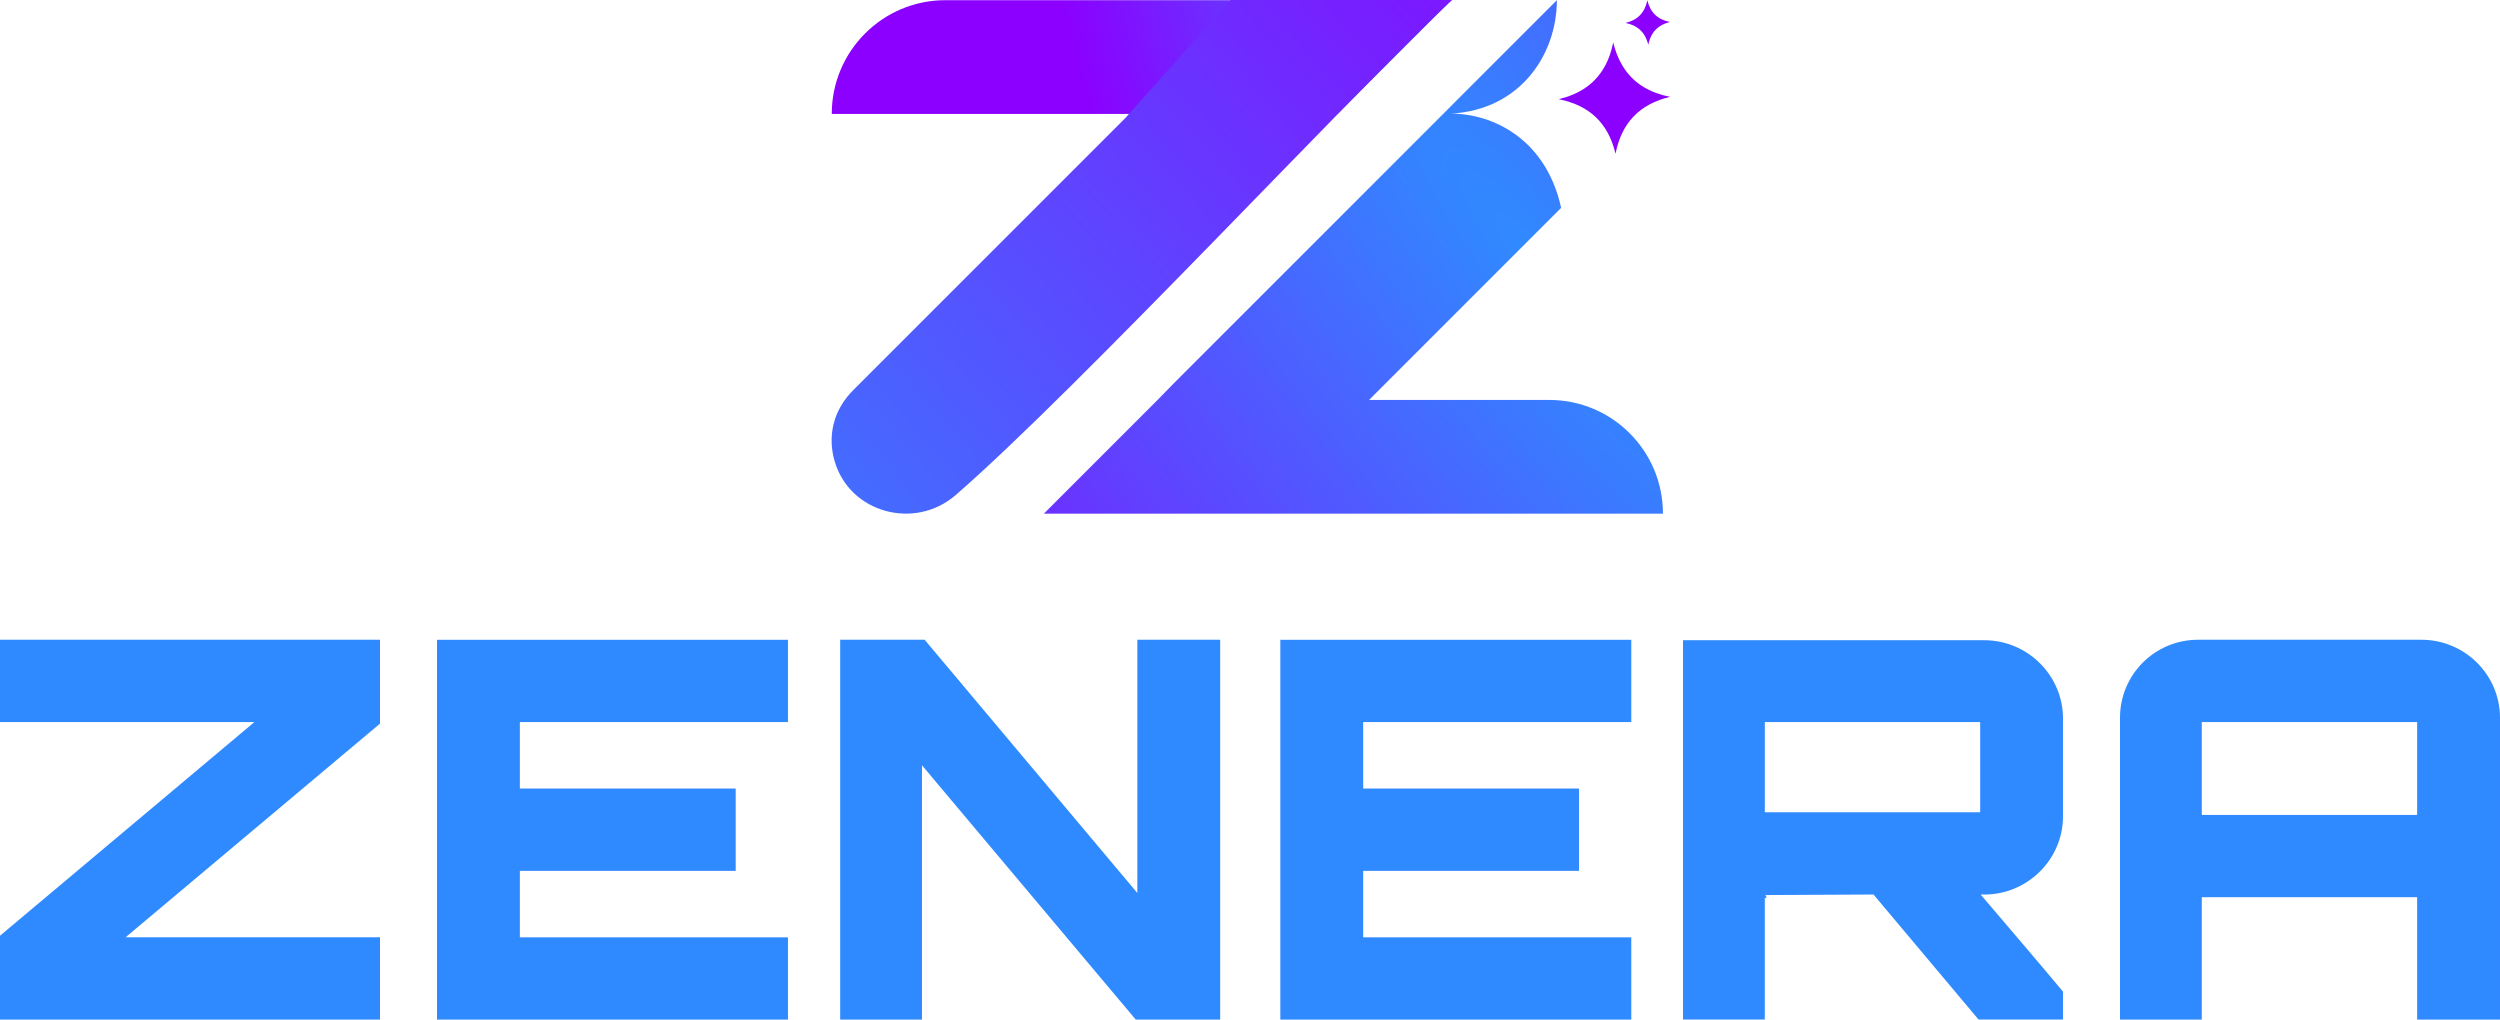
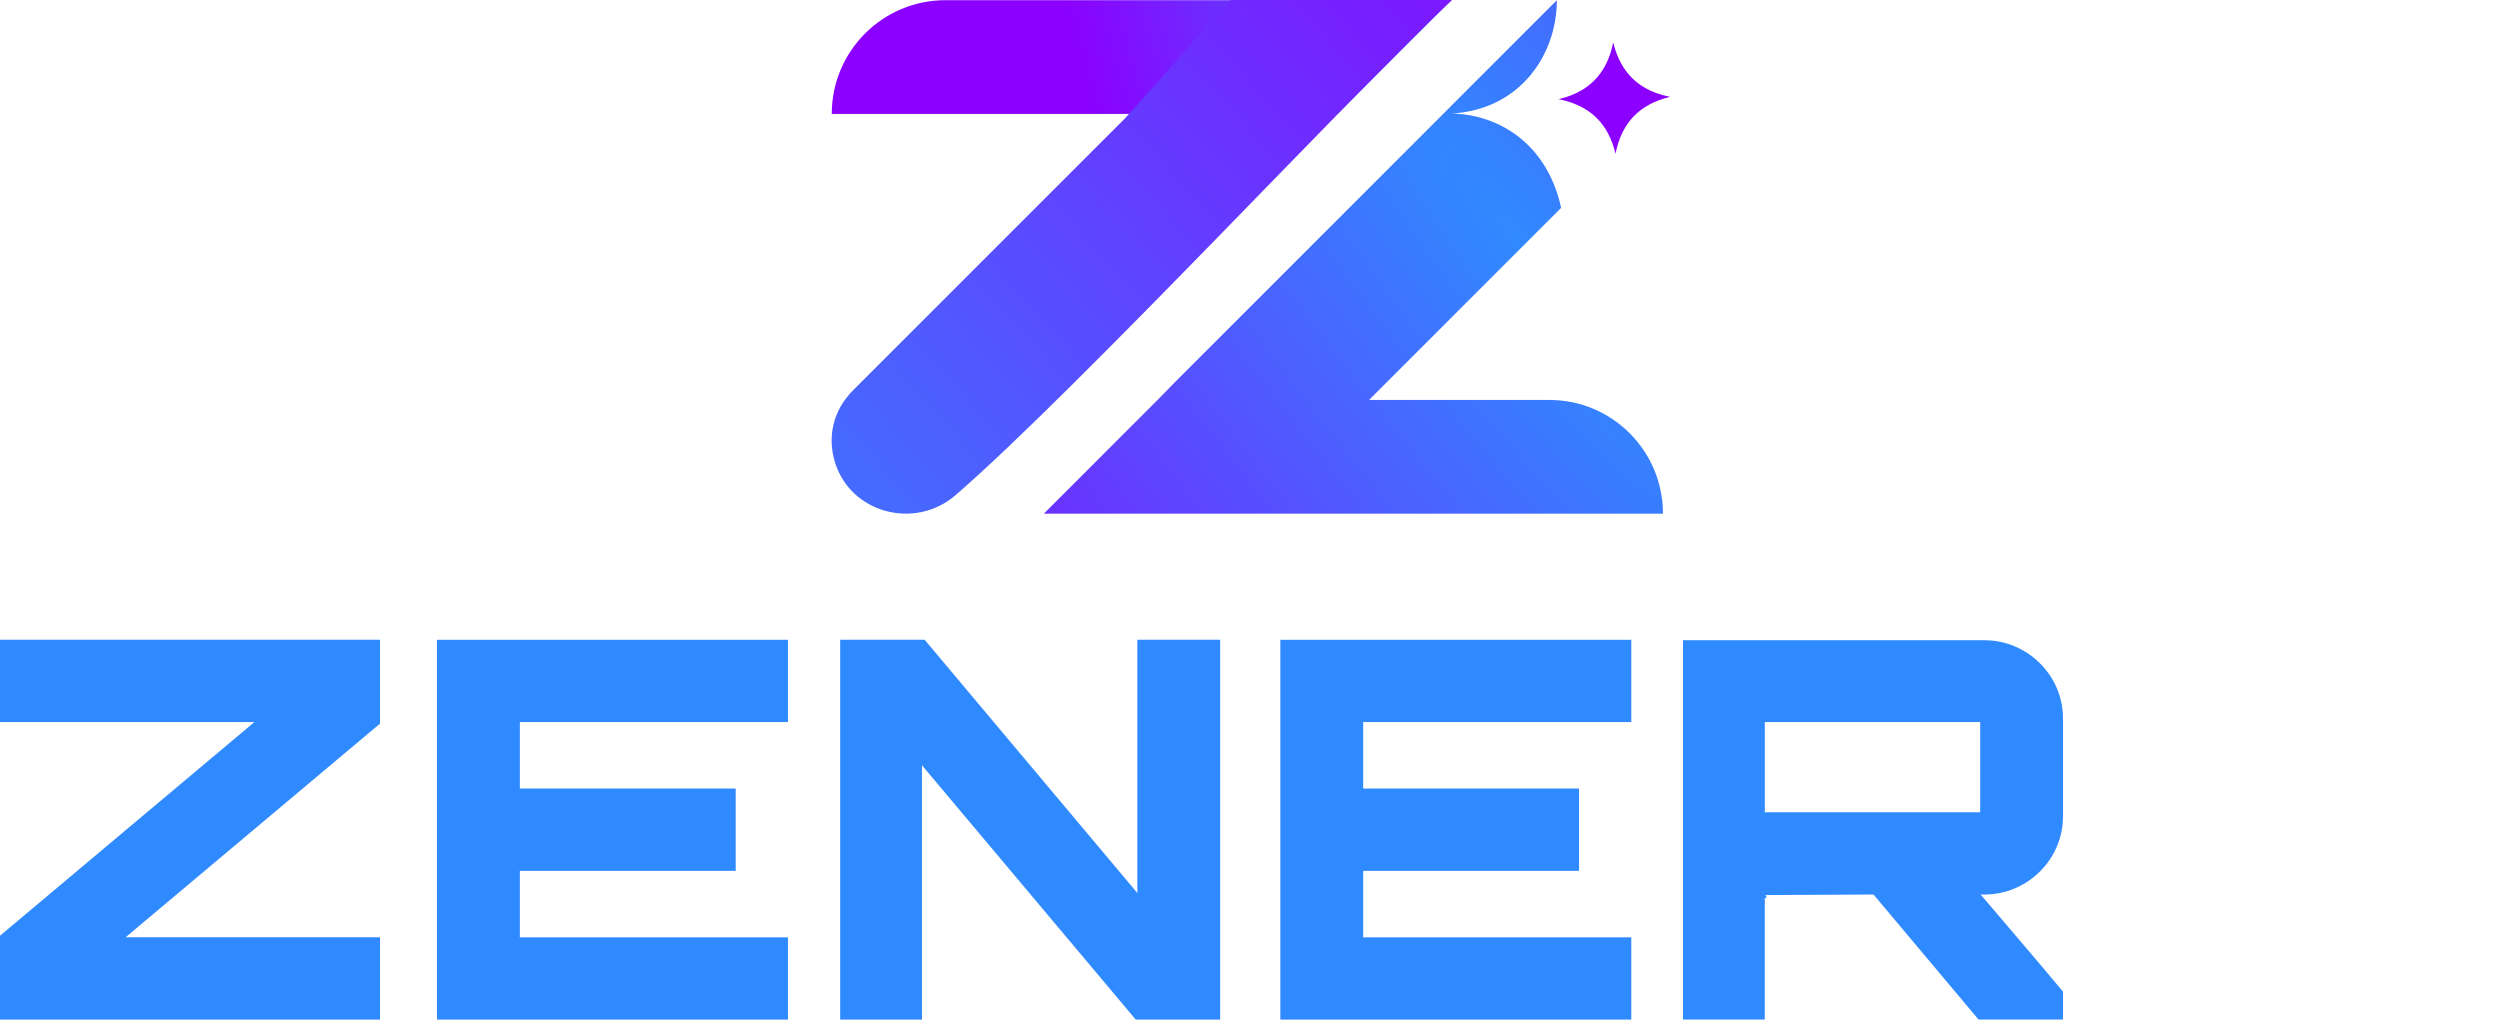
<svg xmlns="http://www.w3.org/2000/svg" width="434" height="177" viewBox="0 0 434 177" fill="none">
  <g clip-path="url(#clip0_7698_3449)">
    <path d="M0 111.06H65.968V125.62L21.805 162.711H65.968V177H0V162.44L44.163 125.349H0V111.06Z" fill="#308AFF" />
-     <path d="M136.79 125.349H90.247V136.888H127.719V151.177H90.247V162.717H136.79V177.005H75.863V111.065H136.79V125.354V125.349Z" fill="#308AFF" />
+     <path d="M136.79 125.349H90.247V136.888H127.719V151.177H90.247V162.717H136.79V177.005H75.863V111.065H136.79V125.354V125.349" fill="#308AFF" />
    <path d="M197.44 111.06H211.823V177H197.163L160.056 132.856V177H145.855V111.06H160.516L197.44 155.022V111.06Z" fill="#308AFF" />
    <path d="M283.192 125.349H236.649V136.888H274.121V151.177H236.649V162.717H283.192V177.005H222.266V111.065H283.192V125.354V125.349Z" fill="#308AFF" />
    <path d="M358.136 141.74C358.136 149.158 351.998 155.293 344.483 155.293H343.841C348.512 160.786 353.554 166.65 358.136 172.143V176.995H343.476L325.241 155.288L306.369 155.382C306.551 155.382 306.645 155.564 306.645 155.93C306.645 155.93 306.463 155.93 306.369 155.836V176.99H292.168V111.144H344.483C351.998 111.144 358.136 117.278 358.136 124.697V141.73V141.74ZM306.374 141.01H343.758V125.349H306.374V141.01Z" fill="#308AFF" />
-     <path d="M420.346 111.06C427.856 111.06 433.999 117.106 433.999 124.613V177H419.616V155.752H382.232V177H368.031V124.613C368.031 117.101 374.08 111.06 381.59 111.06H420.346ZM419.616 141.469V125.349H382.232V141.469H419.616Z" fill="#308AFF" />
    <path d="M251.953 0.031L232.209 19.777H144.395C144.389 8.874 153.23 0.031 164.133 0.031H251.947H251.953Z" fill="url(#paint0_radial_7698_3449)" />
    <path d="M252.083 0C236.75 14.221 186.778 67.87 165.886 85.957C158.809 92.081 147.542 89.071 144.901 80.093C143.69 75.982 144.452 71.298 148.257 67.594L195.41 20.439H195.4L213.656 0H252.083Z" fill="url(#paint1_radial_7698_3449)" />
-     <path d="M289.926 3.808C287.922 4.294 286.701 5.473 286.226 7.413C286.189 7.528 286.168 7.643 286.137 7.768C286.111 7.648 286.08 7.528 286.043 7.413C285.479 5.504 284.211 4.382 282.191 3.986C284.31 3.474 285.552 2.181 285.975 0.037C286.481 2.16 287.77 3.407 289.921 3.819H289.926V3.808Z" fill="url(#paint2_radial_7698_3449)" />
    <path d="M289.926 16.814C284.618 18.076 281.503 21.331 280.454 26.694C279.191 21.378 275.95 18.285 270.59 17.221C274.05 16.391 276.571 14.727 278.204 12.165C279.071 10.814 279.687 9.208 280.052 7.345C280.501 9.223 281.205 10.825 282.16 12.165C283.893 14.597 286.471 16.136 289.942 16.814H289.937H289.926Z" fill="url(#paint3_radial_7698_3449)" />
    <path d="M271.082 36.157L271.108 36.131C271.108 36.131 271.098 36.178 271.092 36.21C271.092 36.194 271.092 36.178 271.082 36.163V36.157Z" fill="#231F20" />
    <path d="M289.555 17.753C289.518 17.763 289.482 17.768 289.445 17.779L289.487 17.737C289.487 17.737 289.529 17.747 289.555 17.753Z" fill="#231F20" />
    <path d="M288.695 89.17H181.215L201.016 69.367L203.724 66.592L203.844 66.467L251.843 18.467V18.457L270.272 0.031C270.272 9.787 263.476 19.761 250.549 19.761C258.216 19.224 268.267 23.549 271.013 36.084L238.467 68.632L237.674 69.43H268.962C279.859 69.43 288.689 78.267 288.689 89.16L288.695 89.17Z" fill="url(#paint4_radial_7698_3449)" />
  </g>
  <defs>
    <radialGradient id="paint0_radial_7698_3449" cx="0" cy="0" r="1" gradientTransform="matrix(-77.913 16.369 21.673 103.069 263.038 -12.134)" gradientUnits="userSpaceOnUse">
      <stop stop-color="#308AFF" />
      <stop offset="1" stop-color="#8B00FF" />
    </radialGradient>
    <radialGradient id="paint1_radial_7698_3449" cx="0" cy="0" r="1" gradientTransform="matrix(163.707 -148.899 -641.697 -704.918 96.25 102.18)" gradientUnits="userSpaceOnUse">
      <stop stop-color="#308AFF" />
      <stop offset="1" stop-color="#8B00FF" />
    </radialGradient>
    <radialGradient id="paint2_radial_7698_3449" cx="0" cy="0" r="1" gradientTransform="matrix(19.228 20.575 97.233 -90.792 248.976 -15.124)" gradientUnits="userSpaceOnUse">
      <stop stop-color="#308AFF" />
      <stop offset="1" stop-color="#8B00FF" />
    </radialGradient>
    <radialGradient id="paint3_radial_7698_3449" cx="0" cy="0" r="1" gradientTransform="matrix(19.228 20.575 97.233 -90.792 248.976 -15.124)" gradientUnits="userSpaceOnUse">
      <stop stop-color="#308AFF" />
      <stop offset="1" stop-color="#8B00FF" />
    </radialGradient>
    <radialGradient id="paint4_radial_7698_3449" cx="0" cy="0" r="1" gradientTransform="matrix(-116.114 90.582 390.676 500.371 266.892 46.01)" gradientUnits="userSpaceOnUse">
      <stop stop-color="#308AFF" />
      <stop offset="1" stop-color="#8B00FF" />
    </radialGradient>
    <clipPath id="clip0_7698_3449">
      <rect width="434" height="177" fill="white" />
    </clipPath>
  </defs>
</svg>